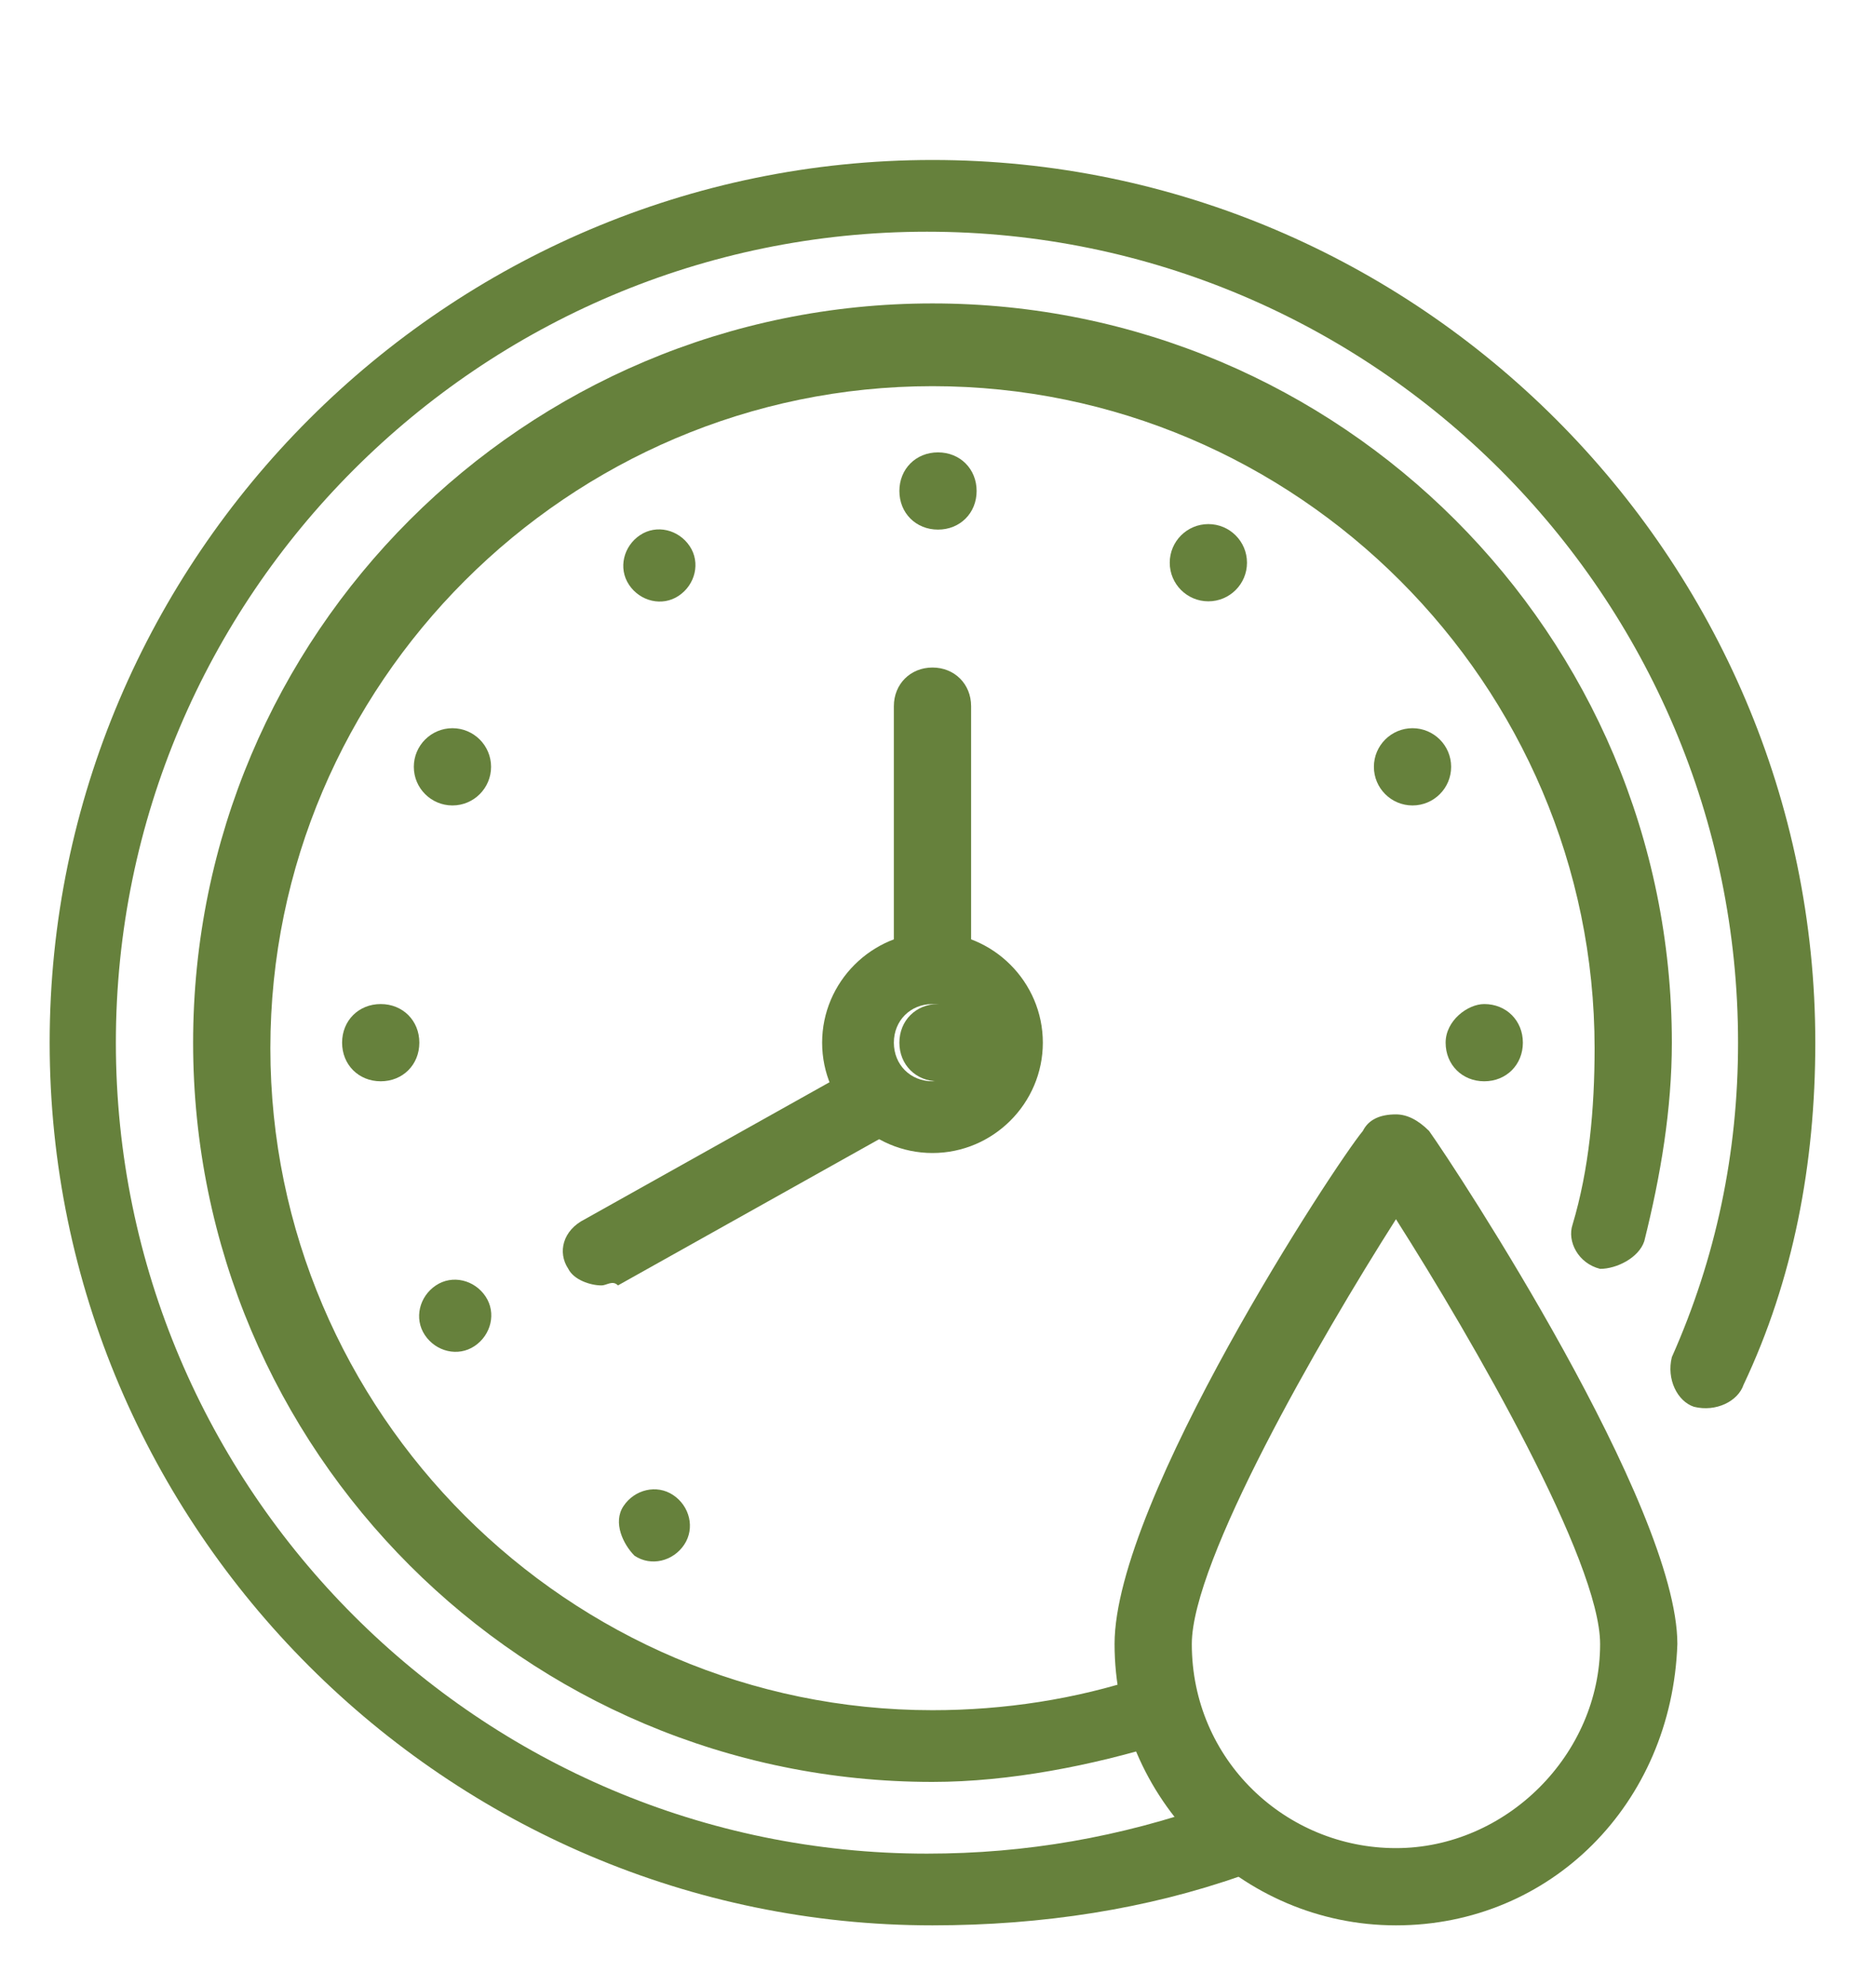
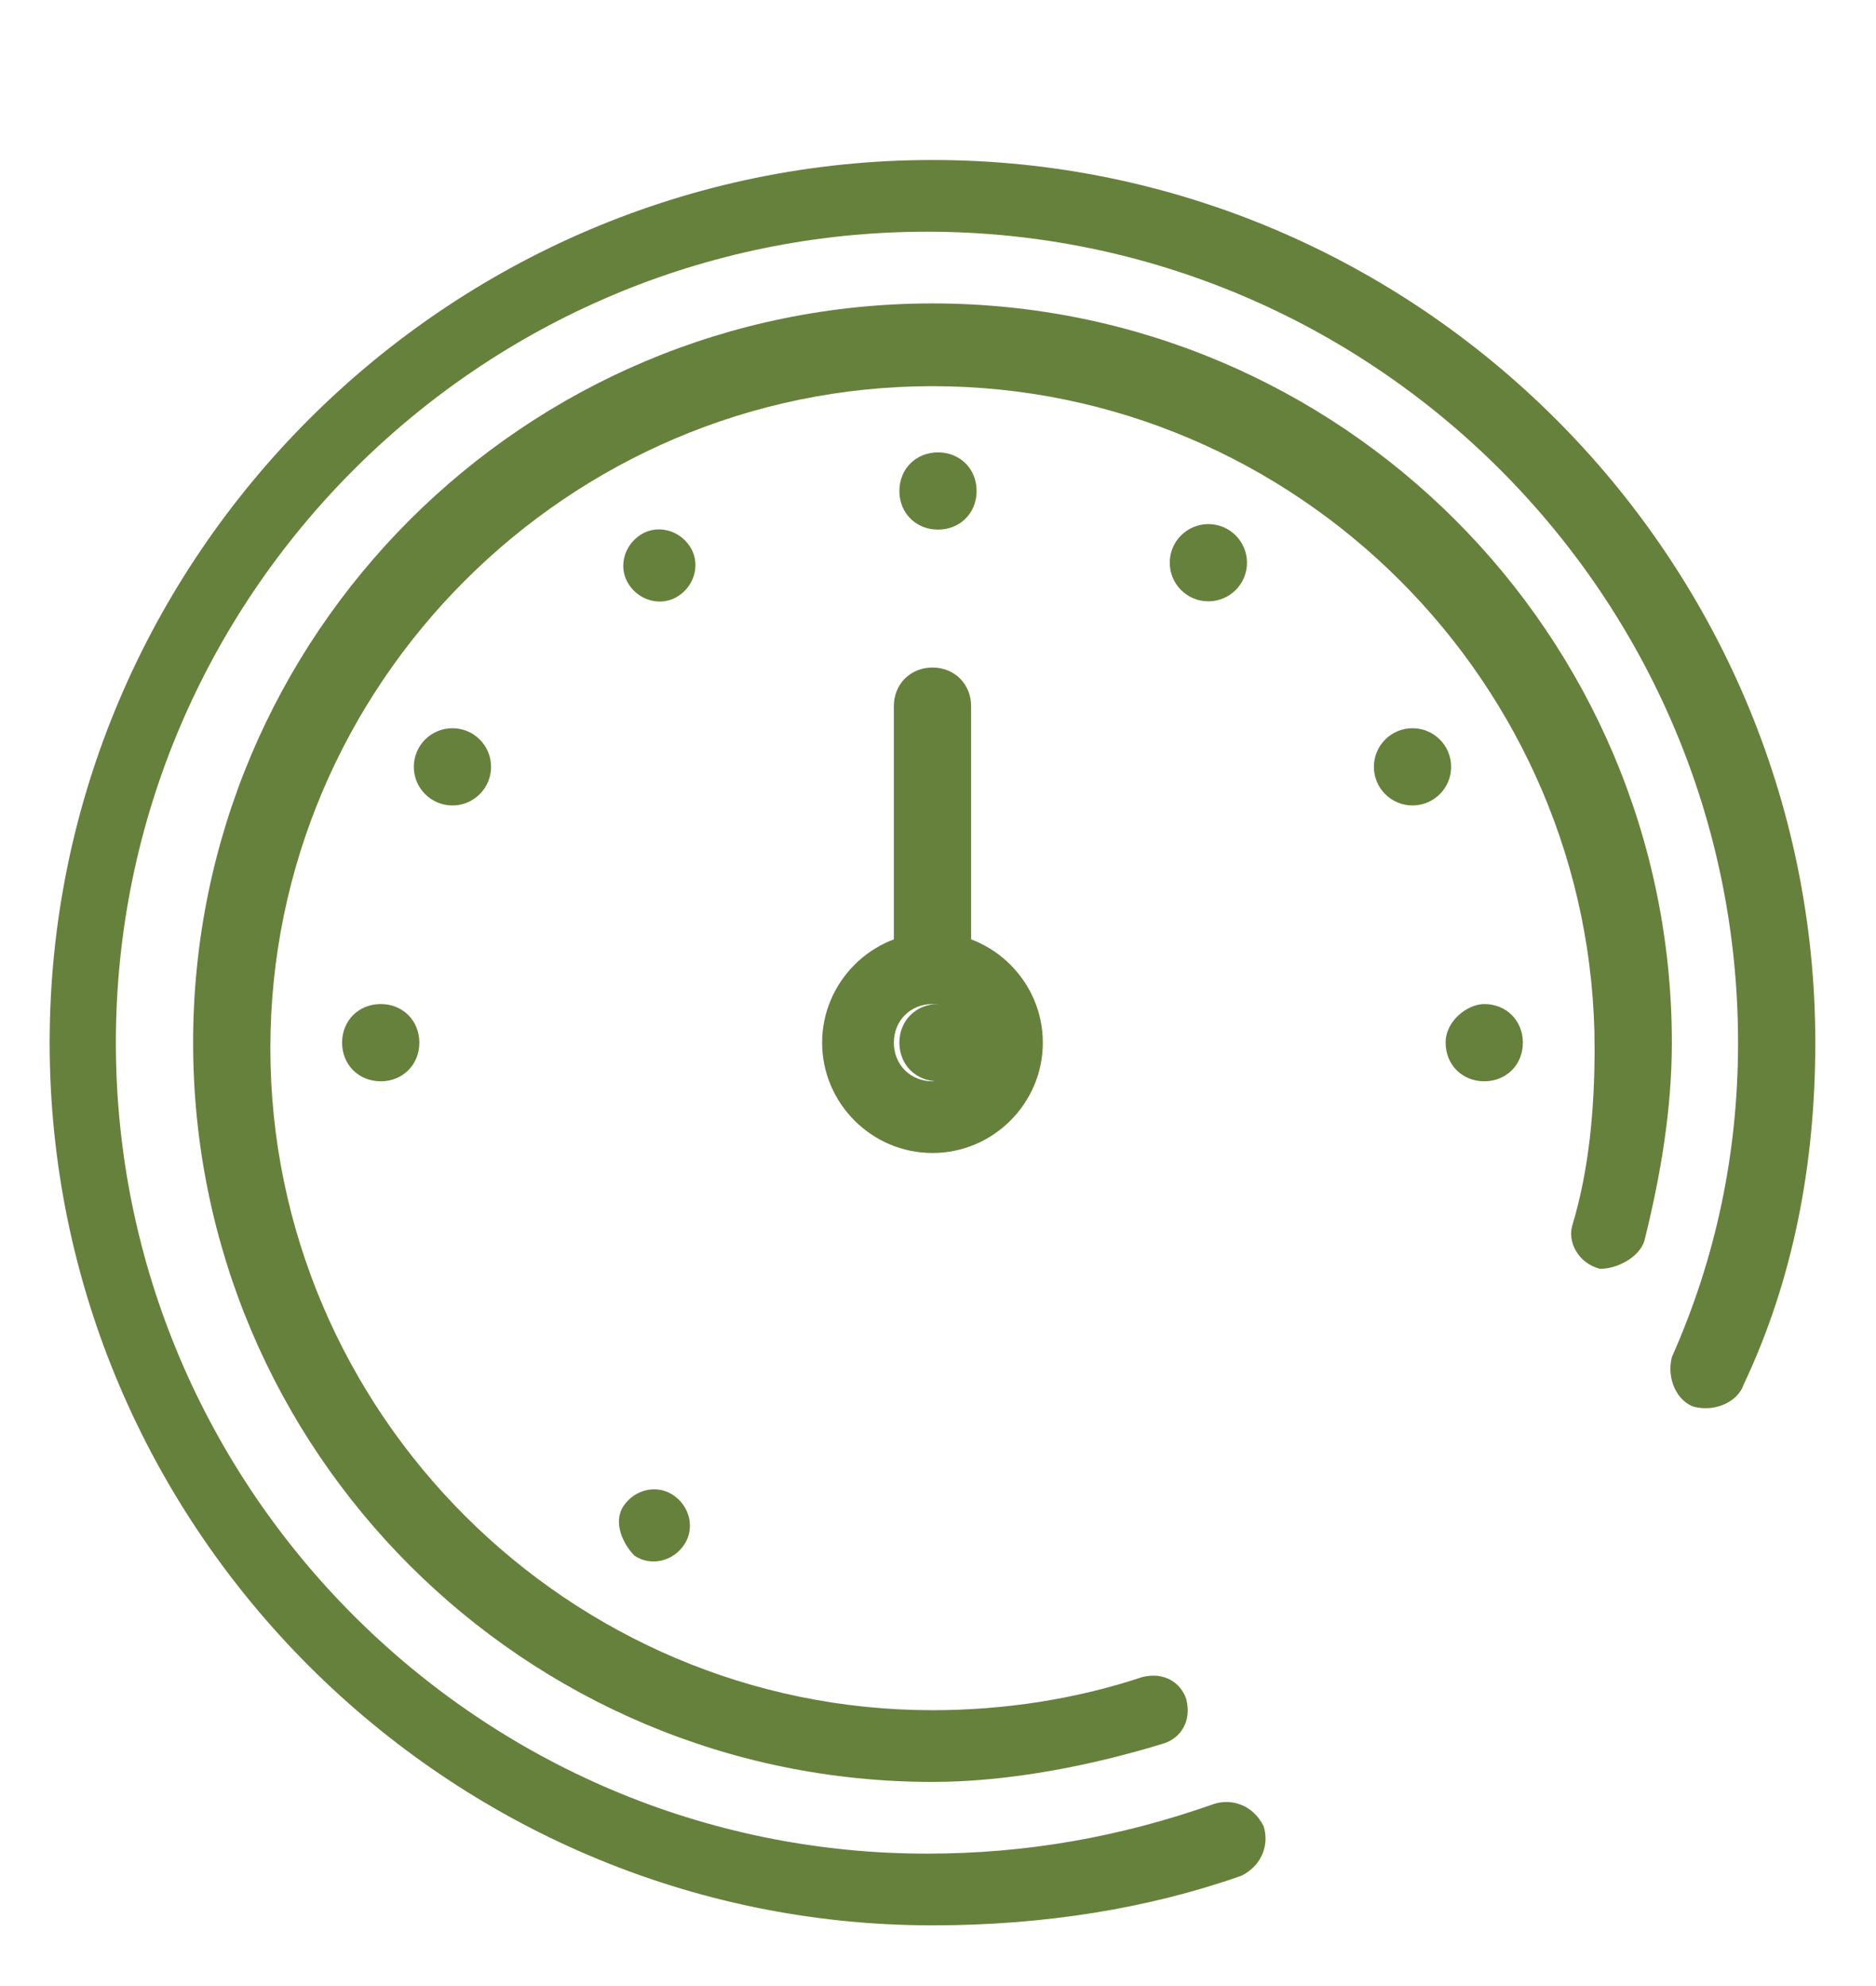
<svg xmlns="http://www.w3.org/2000/svg" version="1.1" id="Layer_1" x="0px" y="0px" viewBox="0 0 34 36" style="enable-background:new 0 0 34 36;" xml:space="preserve">
  <style type="text/css">
	.st0{fill:#66813C;}
</style>
  <g>
    <path class="st0" d="M16.3,18.9c0-0.4,0.3-0.7,0.7-0.7c0.4,0,0.7,0.3,0.7,0.7s-0.3,0.7-0.7,0.7S16.3,19.3,16.3,18.9z" />
  </g>
  <g>
    <g>
      <path class="st0" d="M16.9,34.9c-8.8,0-16-7.2-16-16s7.2-16,16-16c8.8,0,16,7.2,16,16c0,2.2-0.4,4.3-1.3,6.2    c-0.1,0.3-0.5,0.5-0.9,0.4c-0.3-0.1-0.5-0.5-0.4-0.9c0.8-1.8,1.2-3.7,1.2-5.7c0-8.1-6.6-14.7-14.7-14.7c-8.1,0-14.7,6.6-14.7,14.7    s6.6,14.7,14.7,14.7c1.8,0,3.5-0.3,5.2-0.9c0.3-0.1,0.7,0,0.9,0.4c0.1,0.3,0,0.7-0.4,0.9C20.8,34.6,18.9,34.9,16.9,34.9z" />
    </g>
    <g>
      <path class="st0" d="M16.9,32.3c-7.4,0-13.4-6-13.4-13.4c0-7.4,6-13.4,13.4-13.4s13.4,6,13.4,13.4c0,1.2-0.2,2.4-0.5,3.6    C29.7,22.8,29.3,23,29,23c-0.4-0.1-0.6-0.5-0.5-0.8c0.3-1,0.4-2.1,0.4-3.2c0-6.6-5.4-12-12-12s-12,5.4-12,12c0,6.6,5.4,12,12,12    c1.3,0,2.6-0.2,3.8-0.6c0.4-0.1,0.7,0.1,0.8,0.4c0.1,0.4-0.1,0.7-0.4,0.8C19.8,32,18.3,32.3,16.9,32.3z" />
    </g>
    <g>
-       <path class="st0" d="M25.3,34.9c-2.8,0-5.1-2.3-5.1-5.1c0-2.6,4-8.7,4.5-9.3c0.1-0.2,0.3-0.3,0.6-0.3l0,0c0.2,0,0.4,0.1,0.6,0.3    c0.5,0.7,4.5,6.8,4.5,9.3C30.3,32.7,28.1,34.9,25.3,34.9z M25.3,22.1c-1.4,2.2-3.7,6.2-3.7,7.7c0,2.1,1.7,3.7,3.7,3.7    s3.7-1.7,3.7-3.7C29,28.3,26.7,24.3,25.3,22.1z" />
-     </g>
+       </g>
    <g>
      <g>
-         <path class="st0" d="M10.9,23.3c-0.2,0-0.5-0.1-0.6-0.3c-0.2-0.3-0.1-0.7,0.3-0.9l5-2.8c0.3-0.2,0.7-0.1,0.9,0.3     c0.2,0.3,0.1,0.7-0.3,0.9l-5,2.8C11.1,23.2,11,23.3,10.9,23.3z" />
-       </g>
+         </g>
      <g>
        <g>
          <path class="st0" d="M16.9,20.9c-1.1,0-2-0.9-2-2c0-1.1,0.9-2,2-2c1.1,0,2,0.9,2,2C18.9,20,18,20.9,16.9,20.9z M16.9,18.2      c-0.4,0-0.7,0.3-0.7,0.7c0,0.4,0.3,0.7,0.7,0.7c0.4,0,0.7-0.3,0.7-0.7C17.6,18.5,17.3,18.2,16.9,18.2z" />
        </g>
        <g>
          <path class="st0" d="M16.9,18.2c-0.4,0-0.7-0.3-0.7-0.7v-4.7c0-0.4,0.3-0.7,0.7-0.7c0.4,0,0.7,0.3,0.7,0.7v4.7      C17.6,17.9,17.3,18.2,16.9,18.2z" />
        </g>
        <g>
          <path class="st0" d="M12.5,9.9c0.2,0.3,0.1,0.7-0.2,0.9s-0.7,0.1-0.9-0.2c-0.2-0.3-0.1-0.7,0.2-0.9C11.9,9.5,12.3,9.6,12.5,9.9z      " />
        </g>
        <g>
          <circle class="st0" cx="8.2" cy="13.9" r="0.7" />
        </g>
        <g>
          <path class="st0" d="M6.9,18.2c0.4,0,0.7,0.3,0.7,0.7s-0.3,0.7-0.7,0.7c-0.4,0-0.7-0.3-0.7-0.7S6.5,18.2,6.9,18.2z" />
        </g>
        <g>
-           <path class="st0" d="M7.9,23.3c0.3-0.2,0.7-0.1,0.9,0.2s0.1,0.7-0.2,0.9s-0.7,0.1-0.9-0.2C7.5,23.9,7.6,23.5,7.9,23.3z" />
-         </g>
+           </g>
        <g>
          <circle class="st0" cx="25.6" cy="13.9" r="0.7" />
        </g>
        <g>
          <path class="st0" d="M11.3,27.3c0.2-0.3,0.6-0.4,0.9-0.2c0.3,0.2,0.4,0.6,0.2,0.9s-0.6,0.4-0.9,0.2C11.3,28,11.1,27.6,11.3,27.3      z" />
        </g>
        <g>
          <circle class="st0" cx="21.9" cy="10.2" r="0.7" />
        </g>
        <g>
          <path class="st0" d="M16.3,8.9c0-0.4,0.3-0.7,0.7-0.7c0.4,0,0.7,0.3,0.7,0.7s-0.3,0.7-0.7,0.7S16.3,9.3,16.3,8.9z" />
        </g>
      </g>
    </g>
    <g>
      <path class="st0" d="M26.9,18.2c0.4,0,0.7,0.3,0.7,0.7s-0.3,0.7-0.7,0.7s-0.7-0.3-0.7-0.7S26.6,18.2,26.9,18.2z" />
    </g>
  </g>
</svg>